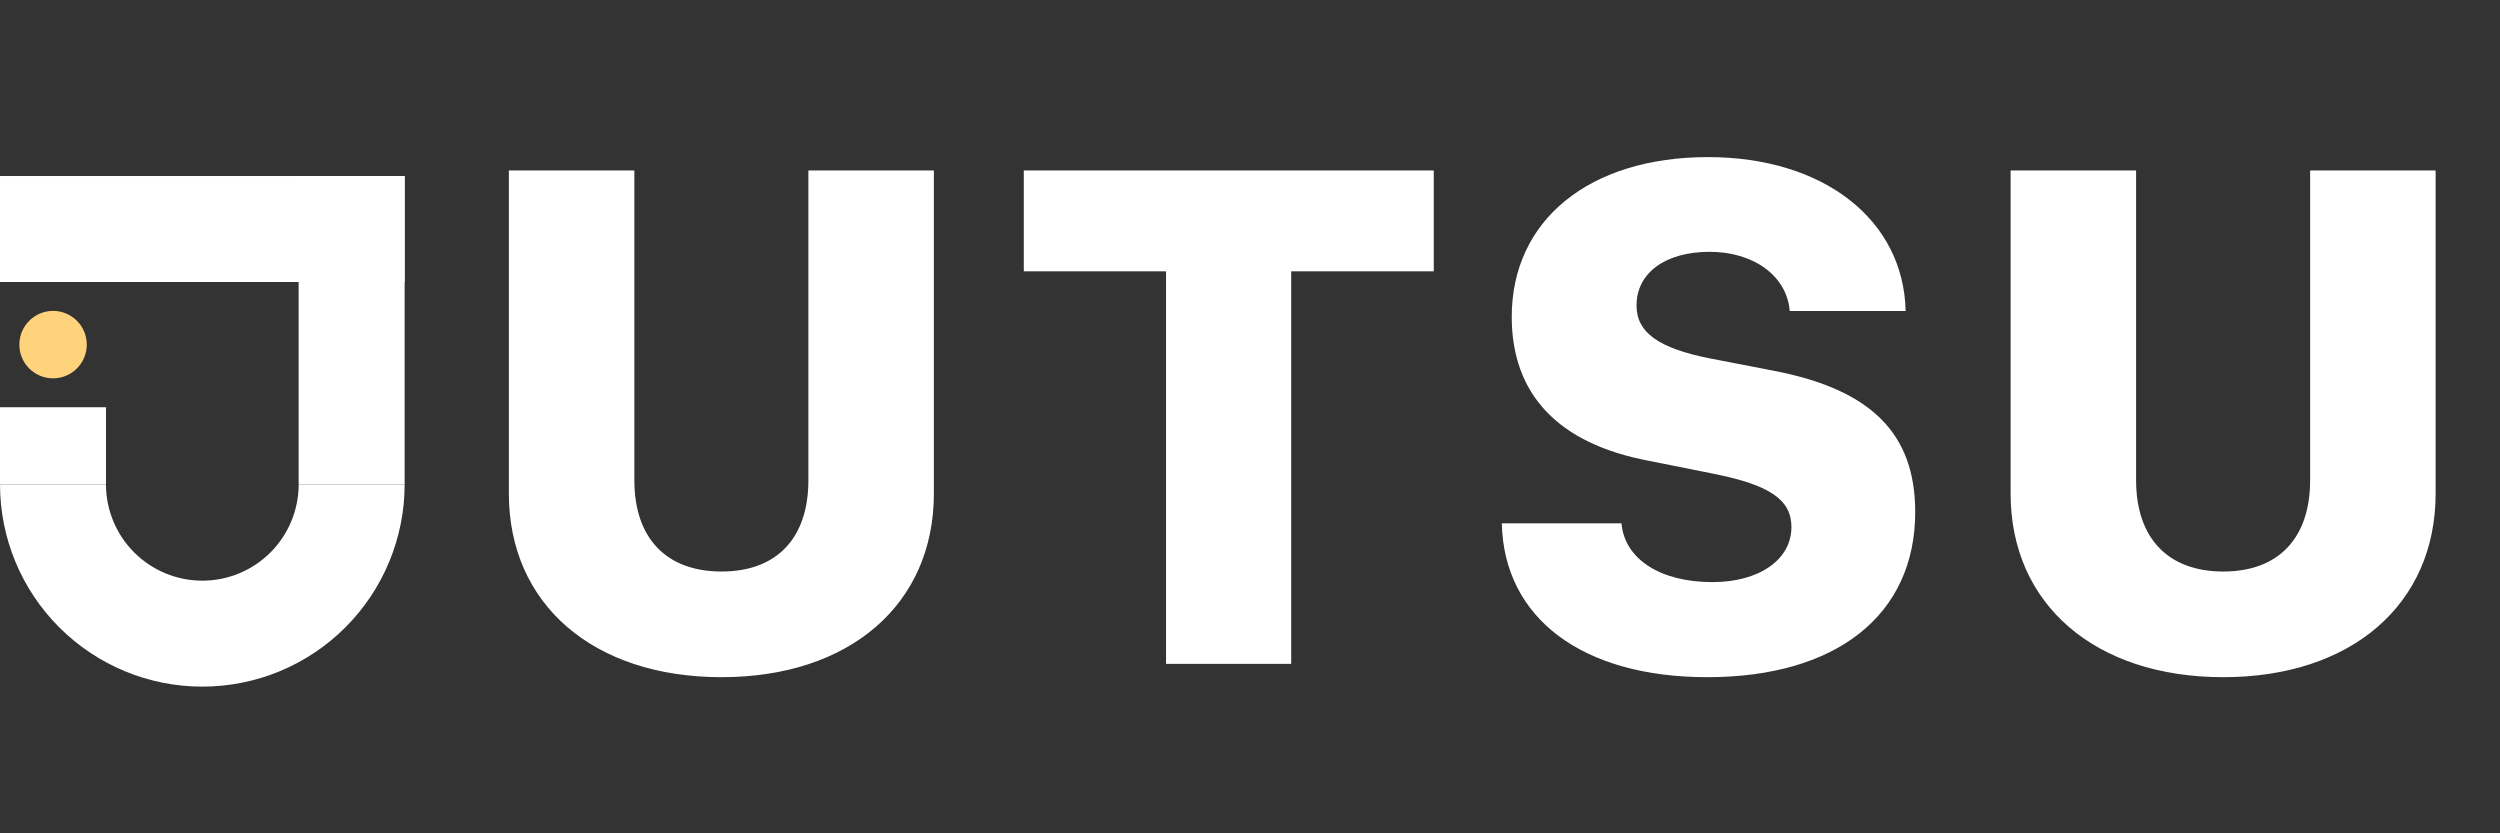
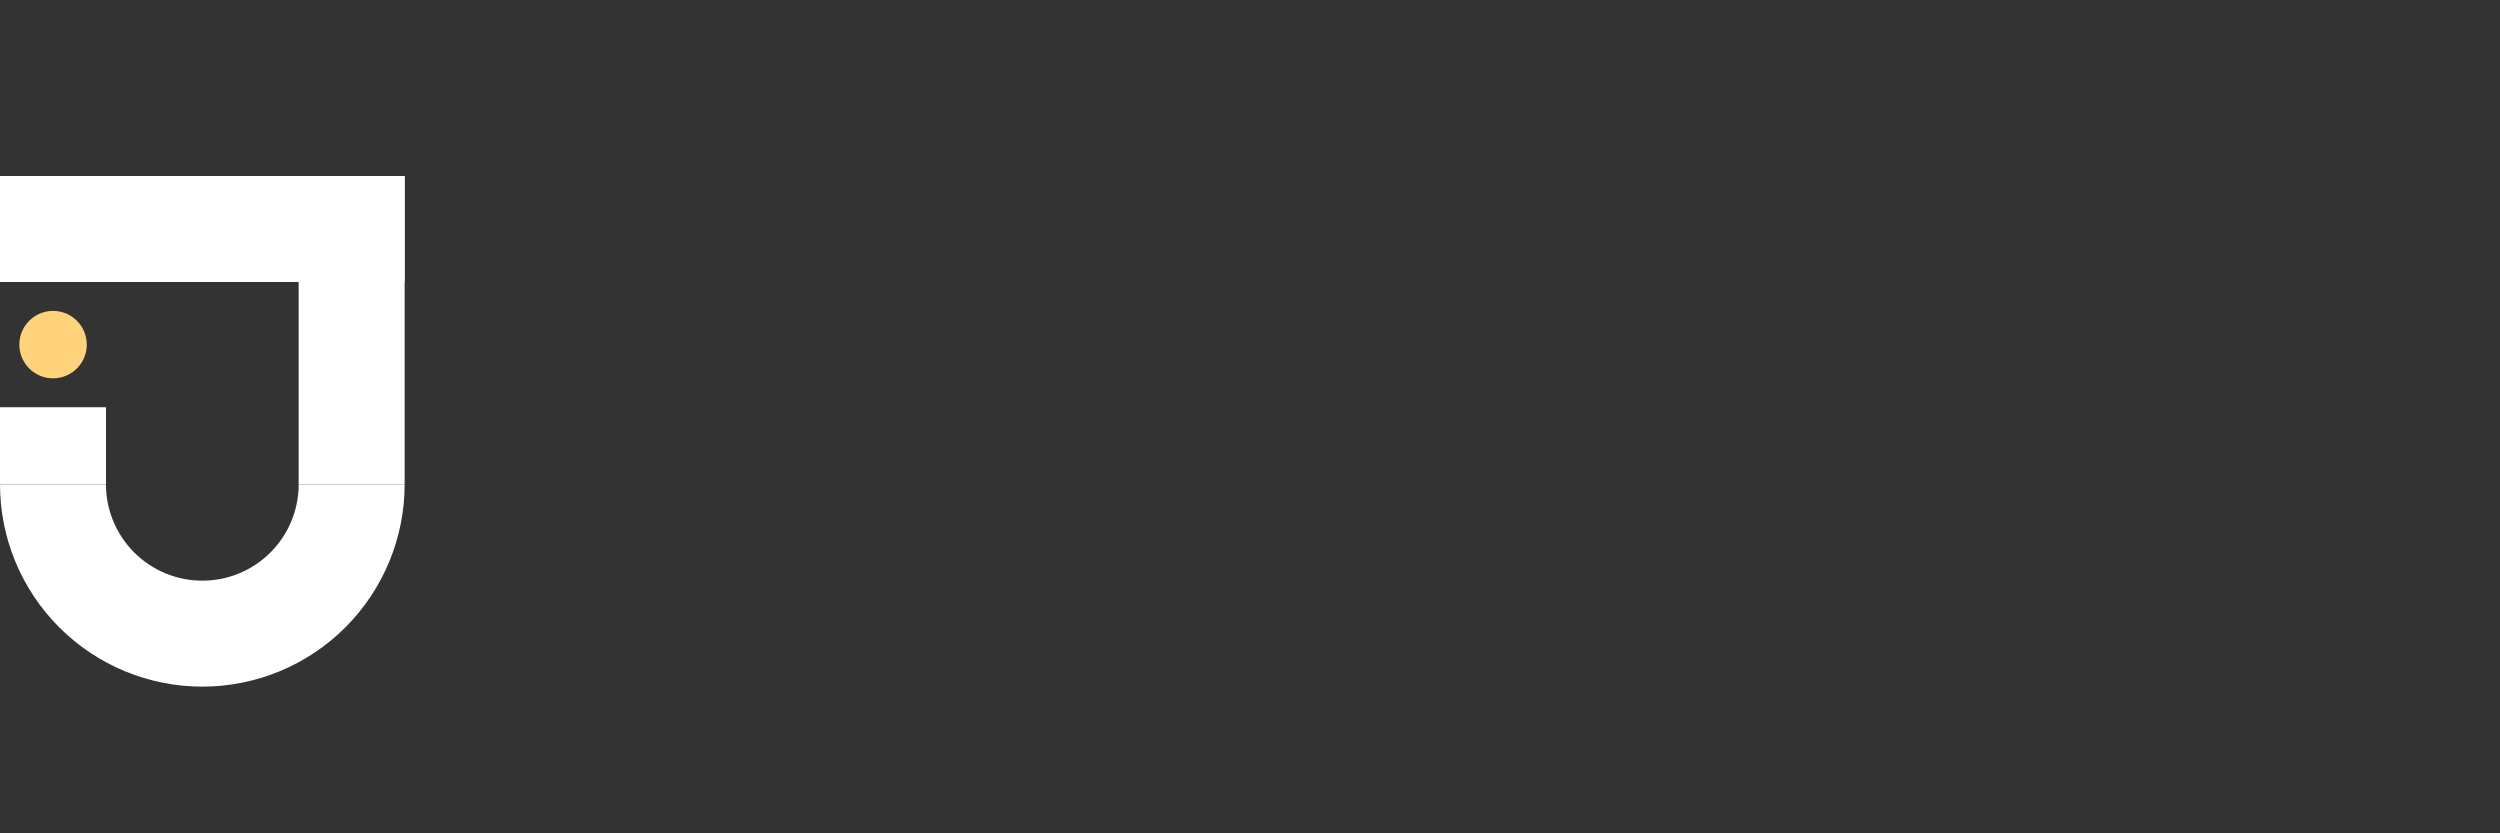
<svg xmlns="http://www.w3.org/2000/svg" width="531" height="177" viewBox="0 0 531 177" fill="none">
  <rect x="0" y="0" width="531" height="177" fill="#333333" stroke="none" />
  <path d="M85.945 102.868C85.945 114.265 81.417 125.195 73.358 133.254C65.299 141.313 54.369 145.84 42.972 145.84C31.575 145.84 20.645 141.313 12.586 133.254C4.527 125.195 1.72089e-06 114.265 0 102.868L22.506 102.868C22.506 108.296 24.662 113.502 28.5 117.34C32.338 121.178 37.544 123.335 42.972 123.335C48.4 123.335 53.606 121.178 57.444 117.34C61.283 113.502 63.439 108.296 63.439 102.868H85.945Z" fill="white" />
  <path d="M85.942 102.868H63.432V37.386H85.942V102.868Z" fill="white" />
  <path d="M85.945 37.386L85.945 59.895L0 59.895L-9.83913e-07 37.386L85.945 37.386Z" fill="white" />
  <path d="M22.509 102.868H0V86.498H22.509V102.868Z" fill="white" />
  <circle cx="11.27" cy="73.196" r="7.162" fill="#FFD37C" />
-   <path d="M134.735 36.201V102C134.735 114.201 141.417 121.391 153.255 121.391C165.093 121.391 171.702 114.201 171.702 102V36.201H198.355V104.832C198.355 128.363 180.489 143.832 153.255 143.832C126.02 143.832 108.082 128.363 108.082 104.832V36.201H134.735ZM274.249 141H247.668V57.626H217.456V36.201H304.533V57.626H274.249V141ZM318.986 111.151H344.405C345.058 118.776 352.684 123.642 363.723 123.642C373.673 123.642 380.5 118.849 380.5 111.95C380.5 106.14 375.924 103.017 363.941 100.62L350.142 97.86C330.969 94.229 321.092 83.771 321.092 67.285C321.092 46.805 337.505 33.369 362.779 33.369C387.326 33.369 404.321 46.659 404.756 66.05H380.136C379.555 58.643 372.511 53.486 363.142 53.486C353.773 53.486 347.6 57.916 347.6 64.888C347.6 70.626 352.248 73.966 363.287 76.145L376.796 78.76C397.494 82.754 406.79 92.123 406.79 108.754C406.79 130.614 390.086 143.832 362.634 143.832C336.125 143.832 319.422 131.341 318.986 111.151ZM453.706 36.201V102C453.706 114.201 460.388 121.391 472.225 121.391C484.063 121.391 490.672 114.201 490.672 102V36.201H517.326V104.832C517.326 128.363 499.46 143.832 472.225 143.832C444.991 143.832 427.052 128.363 427.052 104.832V36.201H453.706Z" fill="white" />
</svg>